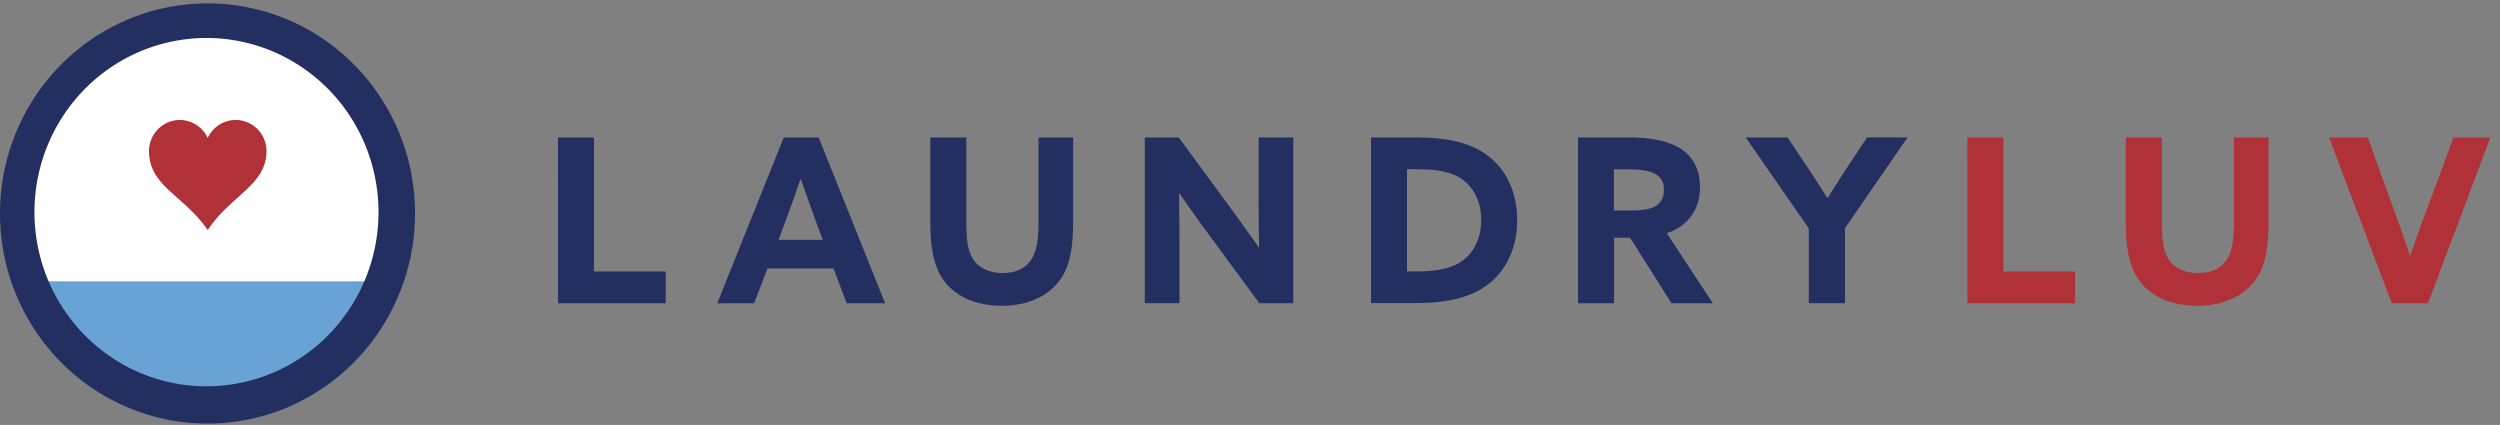
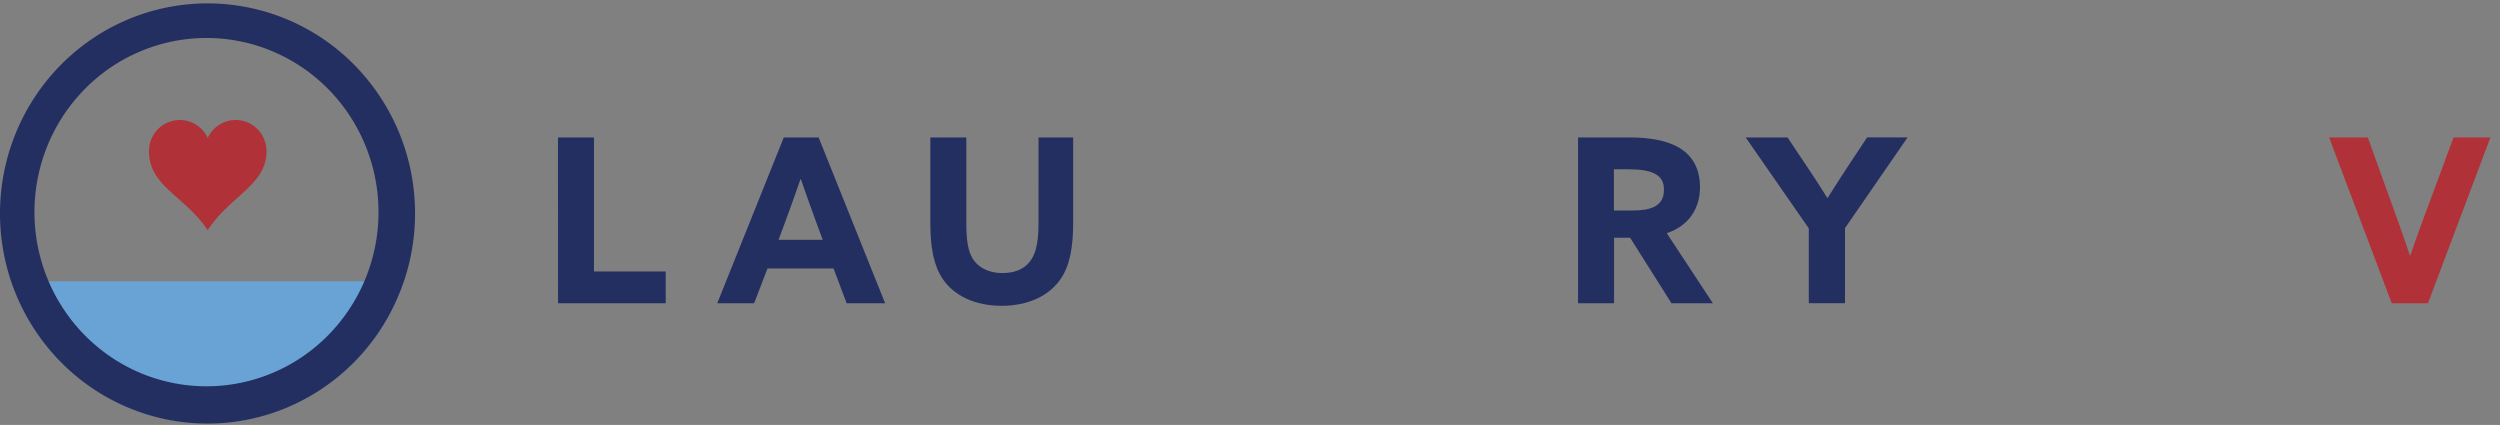
<svg xmlns="http://www.w3.org/2000/svg" fill="none" viewBox="0 0 253 43">
  <rect x="0" y="0" width="253" height="43" fill="#808080" stroke="none" />
-   <path d="M21.024 40.276c10.194 0 18.457-8.366 18.457-18.687 0-10.32-8.263-18.687-18.457-18.687S2.566 11.268 2.566 21.589c0 10.32 8.264 18.688 18.458 18.688Z" fill="#fff" />
  <path d="M40.877 28.471a21.237 21.237 0 0 1-7.657 10.404 20.82 20.82 0 0 1-12.204 3.96 20.82 20.82 0 0 1-12.203-3.96A21.237 21.237 0 0 1 1.155 28.47h39.722Z" fill="#69A3D6" />
  <path d="M21.017.342A20.818 20.818 0 0 0 9.343 3.919a21.208 21.208 0 0 0-7.741 9.541 21.509 21.509 0 0 0-1.2 12.289 21.346 21.346 0 0 0 5.75 10.89c2.937 2.975 6.68 5 10.756 5.82 4.075.82 8.299.398 12.137-1.213a21.06 21.06 0 0 0 9.424-7.838 21.452 21.452 0 0 0 3.533-11.819 21.385 21.385 0 0 0-6.147-15.023A20.859 20.859 0 0 0 21.017.342Zm-.122 38.752a17.257 17.257 0 0 1-9.672-2.97 17.58 17.58 0 0 1-6.412-7.91 17.83 17.83 0 0 1-.99-10.184 17.694 17.694 0 0 1 4.764-9.024A17.344 17.344 0 0 1 17.5 4.182a17.21 17.21 0 0 1 10.058 1.003 17.457 17.457 0 0 1 7.813 6.491 17.783 17.783 0 0 1 2.933 9.792 17.74 17.74 0 0 1-5.1 12.463 17.303 17.303 0 0 1-12.308 5.163Z" fill="#242F61" />
  <path d="M23.846 12.142c-.593 0-1.174.171-1.674.494-.5.322-.9.783-1.15 1.327a3.14 3.14 0 0 0-1.448-1.495 3.085 3.085 0 0 0-2.052-.25 3.114 3.114 0 0 0-1.756 1.105 3.182 3.182 0 0 0-.688 1.974c0 3.547 3.547 4.479 5.946 7.988 2.28-3.489 5.947-4.553 5.947-7.988a3.183 3.183 0 0 0-.918-2.232 3.105 3.105 0 0 0-2.207-.923Z" fill="#B03138" />
  <path d="M56.47 13.909h3.64v13.56h7.26v3.221H56.474l-.006-16.781Z" fill="#242F61" />
  <path d="M79.318 13.909h3.527l6.731 16.781h-3.894l-1.327-3.522h-6.687l-1.35 3.522h-3.732l6.732-16.781Zm-.527 10.36h4.467l-.69-1.867a466.626 466.626 0 0 1-1.52-4.263h-.045a177.91 177.91 0 0 1-1.558 4.36l-.654 1.77Z" fill="#242F61" />
  <path d="M108.602 22.556c0 2.527-.345 4.361-1.282 5.703-1.168 1.69-3.294 2.688-5.954 2.688-2.66 0-4.814-.998-5.977-2.737-.892-1.344-1.237-3.176-1.237-5.562v-8.74h3.641v8.6c0 1.795.16 2.875.641 3.663.482.787 1.467 1.462 3.023 1.462 1.441 0 2.381-.534 2.931-1.393.507-.788.71-1.947.71-3.707V13.91h3.504v8.647Z" fill="#242F61" />
-   <path d="M122.473 23.923a195.987 195.987 0 0 1-3.108-4.342l-.046.023c.023 1.598.046 3.222.046 4.845v6.234h-3.51V13.909h3.436l4.969 6.77a249.412 249.412 0 0 1 3.113 4.335l.046-.026a336.77 336.77 0 0 1-.046-4.843v-6.236h3.504V30.69h-3.435l-4.969-6.767Z" fill="#242F61" />
-   <path d="M138.749 13.909h4.649c2.955 0 5.243.487 6.96 1.69 2.027 1.44 3.183 3.802 3.183 6.67 0 2.642-.983 4.892-2.747 6.351-1.695 1.39-4.076 2.052-7.555 2.052h-4.49V13.91Zm4.649 13.56c2.359 0 3.869-.416 4.901-1.322.983-.856 1.601-2.2 1.601-3.87 0-1.763-.687-3.245-1.923-4.125-1.168-.837-2.747-1.026-4.601-1.026h-.986v10.337l1.008.005Z" fill="#242F61" />
  <path d="M159.697 13.909h5.199c1.969 0 3.824.277 5.151 1.113 1.214.77 1.992 2.016 1.992 3.94 0 2.155-1.166 3.917-3.365 4.636l4.669 7.092h-4.188l-4.185-6.628h-1.627v6.628h-3.646V13.91Zm5.473 7.395c.986 0 1.741-.118 2.28-.395.618-.325.94-.88.94-1.693 0-.813-.276-1.298-.94-1.644-.572-.303-1.464-.441-2.723-.441h-1.399v4.173h1.842Z" fill="#242F61" />
  <path d="m183.05 23.11-6.387-9.201h4.236l2.027 3.037c.641.95 1.35 2.052 1.991 3.078h.046a193.888 193.888 0 0 1 1.994-3.106l1.991-3.014h4.1l-6.334 9.178v7.603h-3.664V23.11Z" fill="#242F61" />
-   <path d="M199.1 13.909h3.639v13.56h7.258v3.221h-10.894L199.1 13.91Z" fill="#B03138" />
-   <path d="M229.577 22.556c0 2.527-.344 4.361-1.282 5.703-1.168 1.69-3.293 2.688-5.954 2.688-2.66 0-4.814-.998-5.974-2.737-.899-1.344-1.231-3.176-1.231-5.551v-8.75h3.641v8.598c0 1.796.159 2.876.641 3.663.481.788 1.464 1.463 3.022 1.463 1.442 0 2.379-.534 2.929-1.393.507-.788.71-1.947.71-3.707V13.91h3.498v8.647Z" fill="#B03138" />
  <path d="M235.706 13.909h3.915l2.657 7.372c.55 1.506 1.097 3.058 1.602 4.566h.045a208.38 208.38 0 0 1 1.65-4.591l2.723-7.347h3.732l-6.319 16.781h-3.663l-6.342-16.781Z" fill="#B03138" />
</svg>